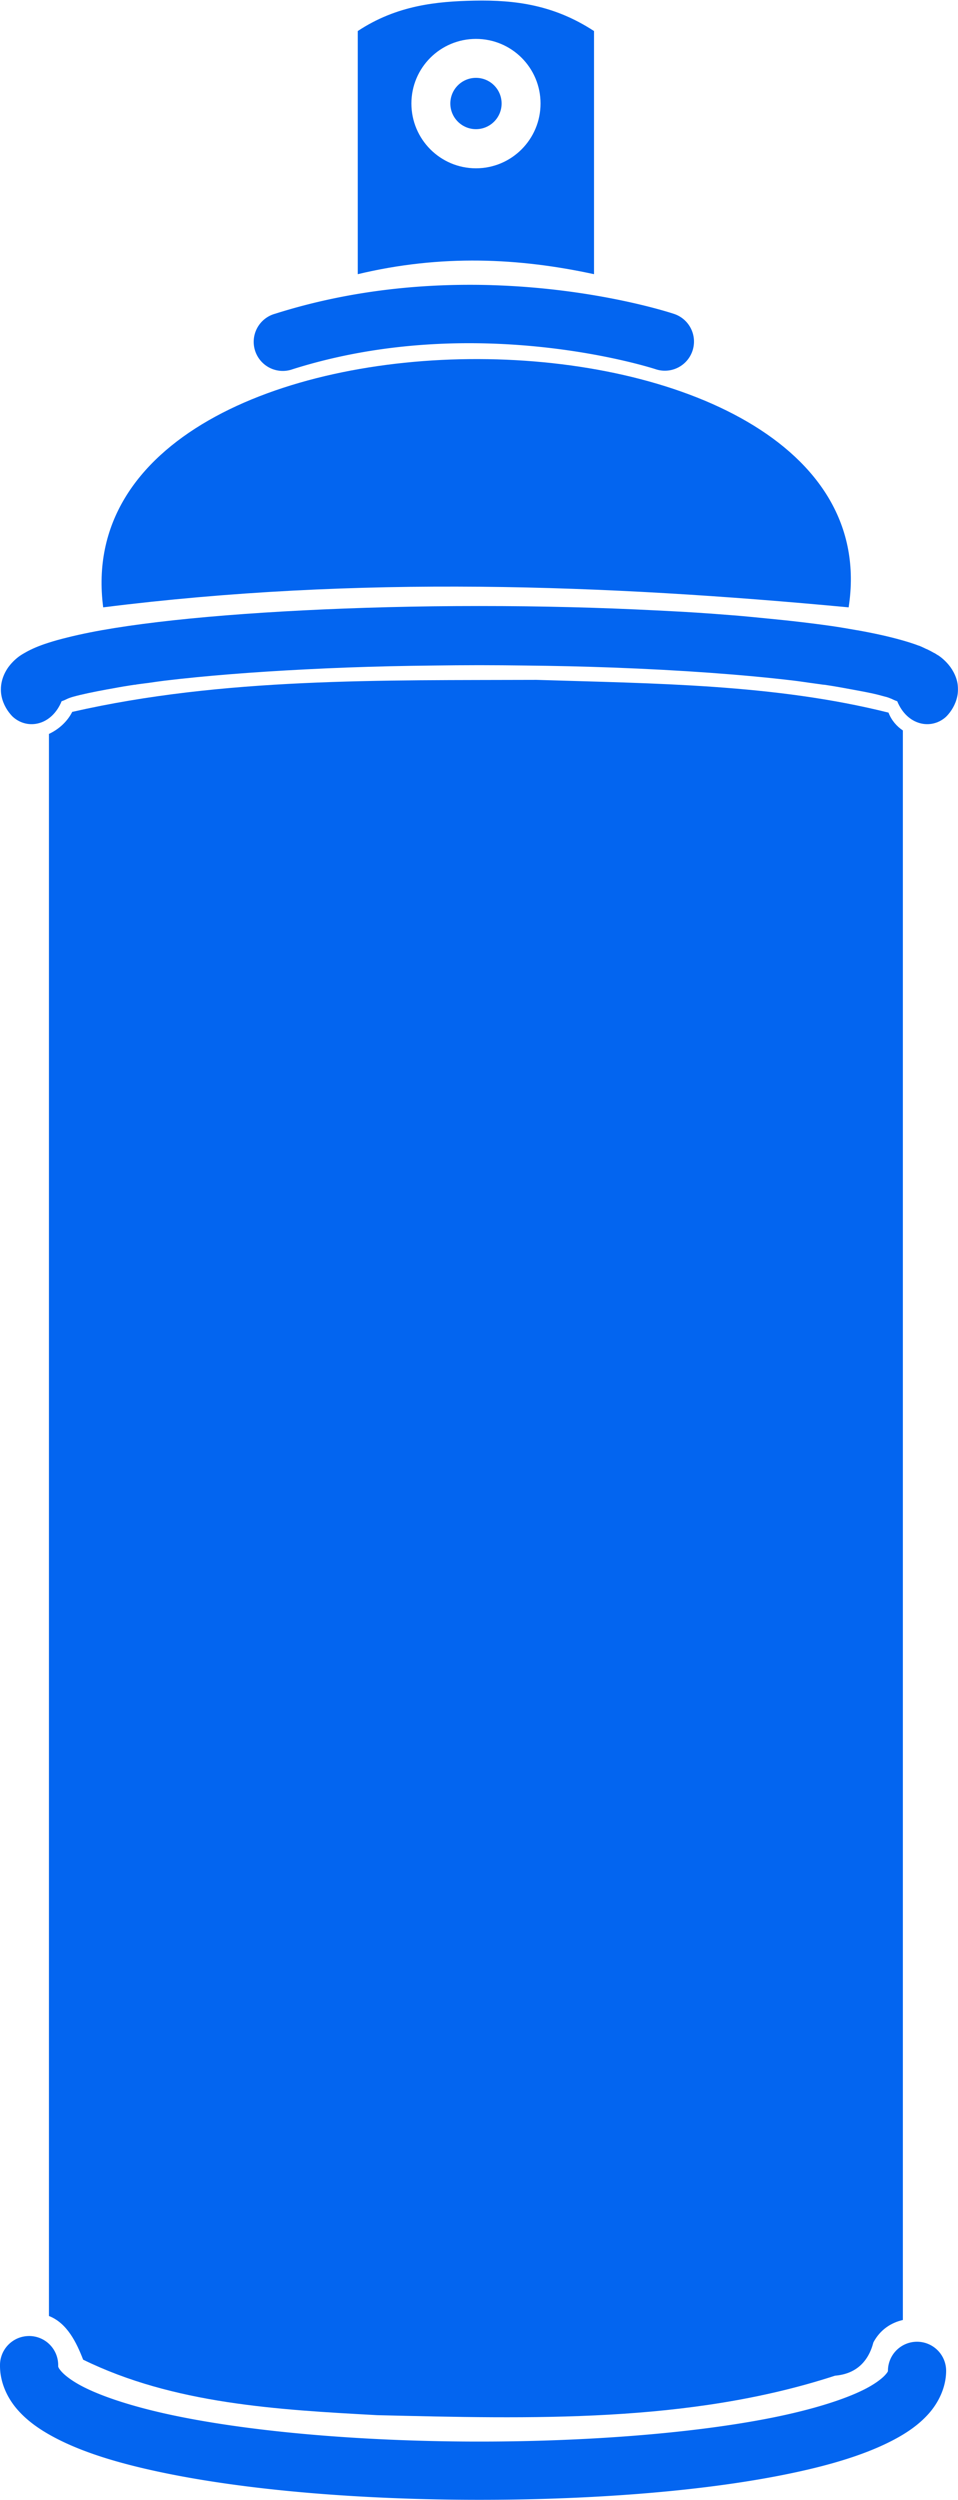
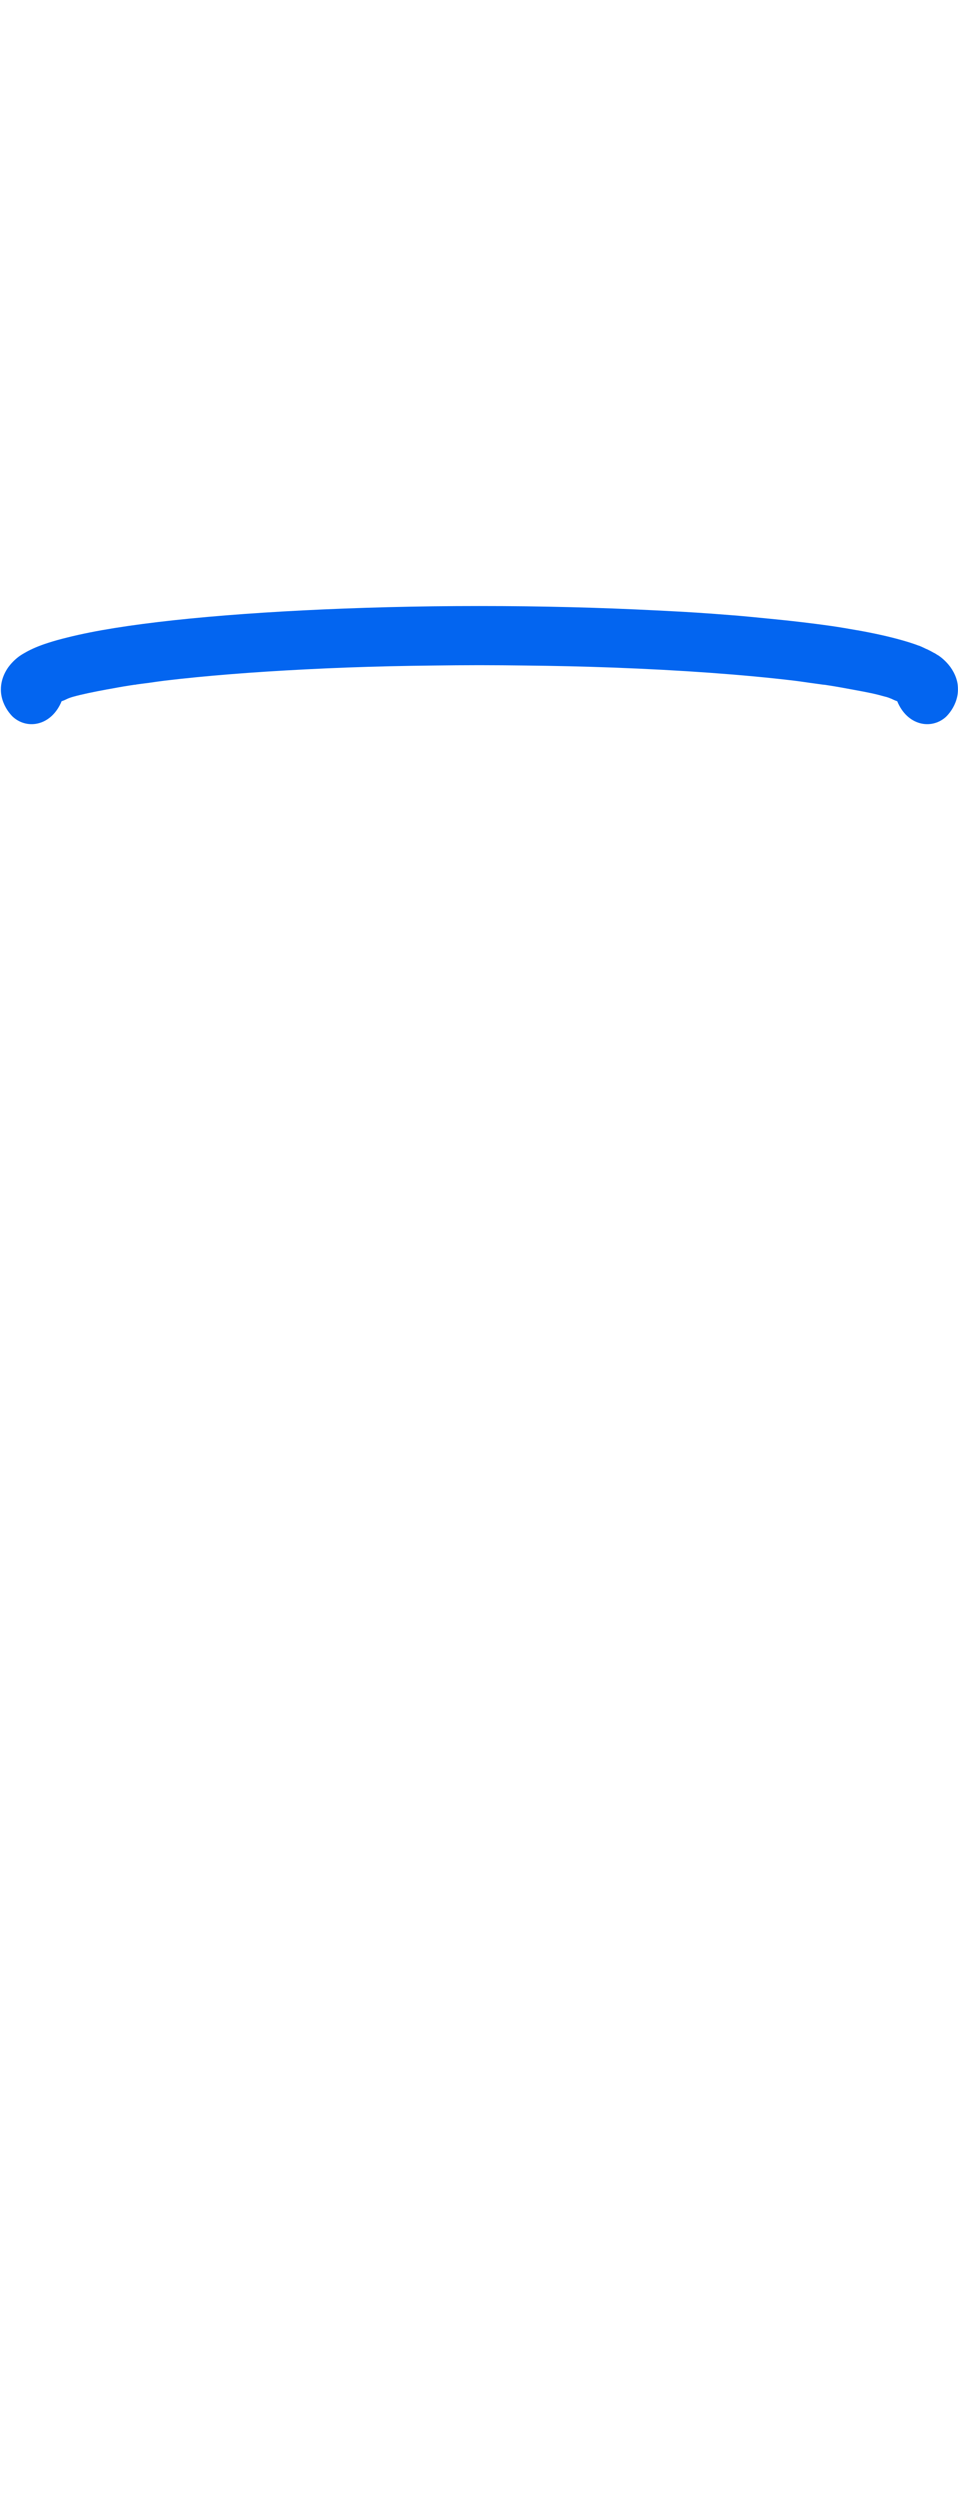
<svg xmlns="http://www.w3.org/2000/svg" fill="#0365f0" height="429.3" preserveAspectRatio="xMidYMid meet" version="1" viewBox="-0.0 -0.1 164.6 429.3" width="164.6" zoomAndPan="magnify">
  <g id="change1_1">
-     <path d="m405.41 306.56c-26.638 0.106-53.798-0.424-79.781 5.5-0.827 1.642-2.301 2.997-4 3.781v271.66c3.142 1.227 4.747 4.592 5.875 7.5 15.545 7.619 33.468 8.603 50.562 9.531 26.259 0.62 53.51 1.415 78.625-6.781 3.571-0.292 5.726-2.379 6.594-5.719 1.152-2.159 3.003-3.374 5.062-3.844v-272.94c-1.056-0.711-1.952-1.726-2.469-3.062-19.61-4.915-40.255-4.987-60.469-5.625z" fill="inherit" transform="translate(-313.22 -189.92)" />
-     <path d="m394.68 189.93c-6.354 0.13-13.267 0.771-19.991 5.222v41.75c14.348-3.438 27.753-2.786 40.594 0v-41.75c-6.807-4.44-13.402-5.369-20.602-5.222zm0.32 6.57c6.133 0 11.094 4.961 11.094 11.094 0 6.133-4.961 11.125-11.094 11.125-6.133 0-11.094-4.992-11.094-11.125s4.961-11.094 11.094-11.094zm0 6.688c-2.432 0-4.406 1.974-4.406 4.406s1.974 4.406 4.406 4.406 4.406-1.974 4.406-4.406-1.974-4.406-4.406-4.406z" fill="inherit" transform="translate(-313.22 -189.92)" />
-     <path d="m330.95 294.11c43.792-5.499 86.172-3.941 128.08 0 8.742-56.415-135.55-57.274-128.08 0z" fill="inherit" transform="translate(-313.22 -189.92)" />
    <path color="#0365f0" d="m395.59 293.88c-10.743 0-20.985 0.275-30.312 0.75-9.335 0.475-17.772 1.148-24.906 2-3.567 0.426-6.804 0.893-9.688 1.406-1.434 0.255-2.802 0.533-4.062 0.812-0.634 0.141-1.254 0.29-1.844 0.438-0.579 0.145-1.152 0.286-1.688 0.438-0.545 0.154-1.063 0.308-1.562 0.469-1.507 0.483-2.845 1.021-4.094 1.75-0.208 0.121-0.42 0.239-0.625 0.375-0.616 0.406-1.215 0.923-1.812 1.625-0.805 0.946-1.625 2.472-1.625 4.25 0 0.222 7e-3 0.442 0.031 0.656 0.168 1.496 0.889 2.766 1.594 3.594 0.153 0.176 0.3 0.351 0.469 0.5 2.525 2.242 6.63 1.454 8.344-2.719 0.098-0.04 0.193-0.055 0.281-0.094 0.226-0.087 0.387-0.168 0.562-0.25 0.017-7e-3 0.045-0.024 0.062-0.031 0.254-0.118 0.54-0.236 1.031-0.375 1.552-0.438 3.592-0.852 5.906-1.281 9e-3 -2e-3 0.022 2e-3 0.031 0 1.167-0.216 2.414-0.45 3.75-0.656 0.28-0.043 0.526-0.082 0.812-0.125 0.106-0.016 0.229-0.015 0.344-0.031 0.031-5e-3 0.062-0.026 0.094-0.031 0.677-0.099 1.442-0.183 2.156-0.281 0.874-0.124 1.768-0.262 2.719-0.375 6.842-0.817 15.066-1.475 24.219-1.938 2.288-0.115 4.633-0.224 7.031-0.312 2.395-0.089 4.854-0.159 7.344-0.219 2.49-0.06 5.022-0.095 7.594-0.125 2.582-0.031 5.191-0.062 7.844-0.062s5.261 0.032 7.844 0.062c2.572 0.03 5.104 0.065 7.594 0.125 2.489 0.06 4.949 0.13 7.344 0.219 11.99 0.443 22.698 1.229 31.25 2.25 0.954 0.114 1.817 0.251 2.719 0.375 0.767 0.109 1.52 0.203 2.25 0.312 0.114 0.016 0.238 0.015 0.344 0.031 0.287 0.043 0.533 0.082 0.812 0.125 1.336 0.207 2.583 0.44 3.75 0.656 1.163 0.215 2.259 0.413 3.25 0.625 9e-3 2e-3 0.022-2e-3 0.031 0 0.978 0.209 1.855 0.439 2.625 0.656 9e-3 2e-3 0.023-2e-3 0.031 0 0.459 0.131 0.76 0.263 1.031 0.375 0.197 0.092 0.374 0.184 0.625 0.281 0.088 0.039 0.183 0.054 0.281 0.094 1.714 4.173 5.819 4.961 8.344 2.719 0.168-0.149 0.316-0.324 0.469-0.5 0.704-0.828 1.426-2.097 1.594-3.594 0.024-0.214 0.031-0.434 0.031-0.656 0-0.444-0.036-0.873-0.125-1.281-0.179-0.816-0.526-1.548-0.906-2.156-0.19-0.304-0.392-0.576-0.594-0.812-0.597-0.702-1.197-1.219-1.812-1.625-8e-3 -5e-3 -0.024 5e-3 -0.031 0-0.2-0.131-0.393-0.258-0.594-0.375-8e-3 -5e-3 -0.023 5e-3 -0.031 0-0.408-0.238-0.824-0.454-1.25-0.656-9e-3 -4e-3 -0.023 4e-3 -0.031 0-0.427-0.201-0.859-0.419-1.312-0.594-9e-3 -3e-3 -0.022 3e-3 -0.031 0-0.926-0.356-1.91-0.661-3-0.969-2.172-0.613-4.716-1.176-7.594-1.688-0.01-2e-3 -0.022 2e-3 -0.031 0-1.436-0.255-2.958-0.518-4.562-0.75-0.01-1e-3 -0.021 1e-3 -0.031 0-1.607-0.232-3.291-0.444-5.062-0.656-0.01-1e-3 -0.021 1e-3 -0.031 0-1.774-0.212-3.635-0.403-5.562-0.594-0.01-9.8e-4 -0.021 9.8e-4 -0.031 0-1.929-0.191-3.929-0.394-6-0.562-0.01-8.2e-4 -0.021 8.1e-4 -0.031 0-2.072-0.168-4.205-0.325-6.406-0.469-0.01-6.6e-4 -0.021 6.6e-4 -0.031 0-2.213-0.144-4.481-0.256-6.812-0.375-9.335-0.475-19.57-0.75-30.312-0.75z" fill="inherit" style="block-progression:tb;text-indent:0;text-transform:none" transform="translate(-313.22 -189.92)" />
-     <path color="#0365f0" d="m397.72 238.78c-11.01-0.33-23.96 0.71-37.22 4.91a5 5 0 1 0 3 9.531c31.81-10.057 62.375 0 62.375 0a5.005 5.005 0 1 0 3.156 -9.5s-12.96-4.384-31.312-4.938z" fill="inherit" style="block-progression:tb;text-indent:0;text-transform:none" transform="translate(-313.22 -189.92)" />
-     <path color="#0365f0" d="m318.16 590.94a5 5 0 0 0 -4.94 5.06c-0.015 2.822 1.188 5.456 2.875 7.438s3.838 3.497 6.281 4.812c4.887 2.632 11.152 4.535 18.562 6.094 14.822 3.118 34.085 4.653 53.406 4.719s38.618-1.318 53.469-4.281c7.426-1.482 13.718-3.318 18.625-5.844 2.453-1.263 4.595-2.707 6.312-4.625s3.004-4.525 3.031-7.344a5 5 0 1 0 -10 -0.094c-6.2e-4 0.065 0.071 0.147-0.469 0.75-0.54 0.603-1.701 1.512-3.438 2.406-3.473 1.788-9.134 3.561-16.031 4.938-13.795 2.753-32.66 4.158-51.469 4.094-18.808-0.064-37.637-1.61-51.375-4.5-6.869-1.445-12.478-3.279-15.906-5.125-1.714-0.923-2.842-1.842-3.375-2.469-0.533-0.627-0.501-0.781-0.5-0.938a5 5 0 0 0 -5.062 -5.094z" fill="inherit" style="block-progression:tb;text-indent:0;text-transform:none" transform="translate(-313.22 -189.92)" />
  </g>
</svg>